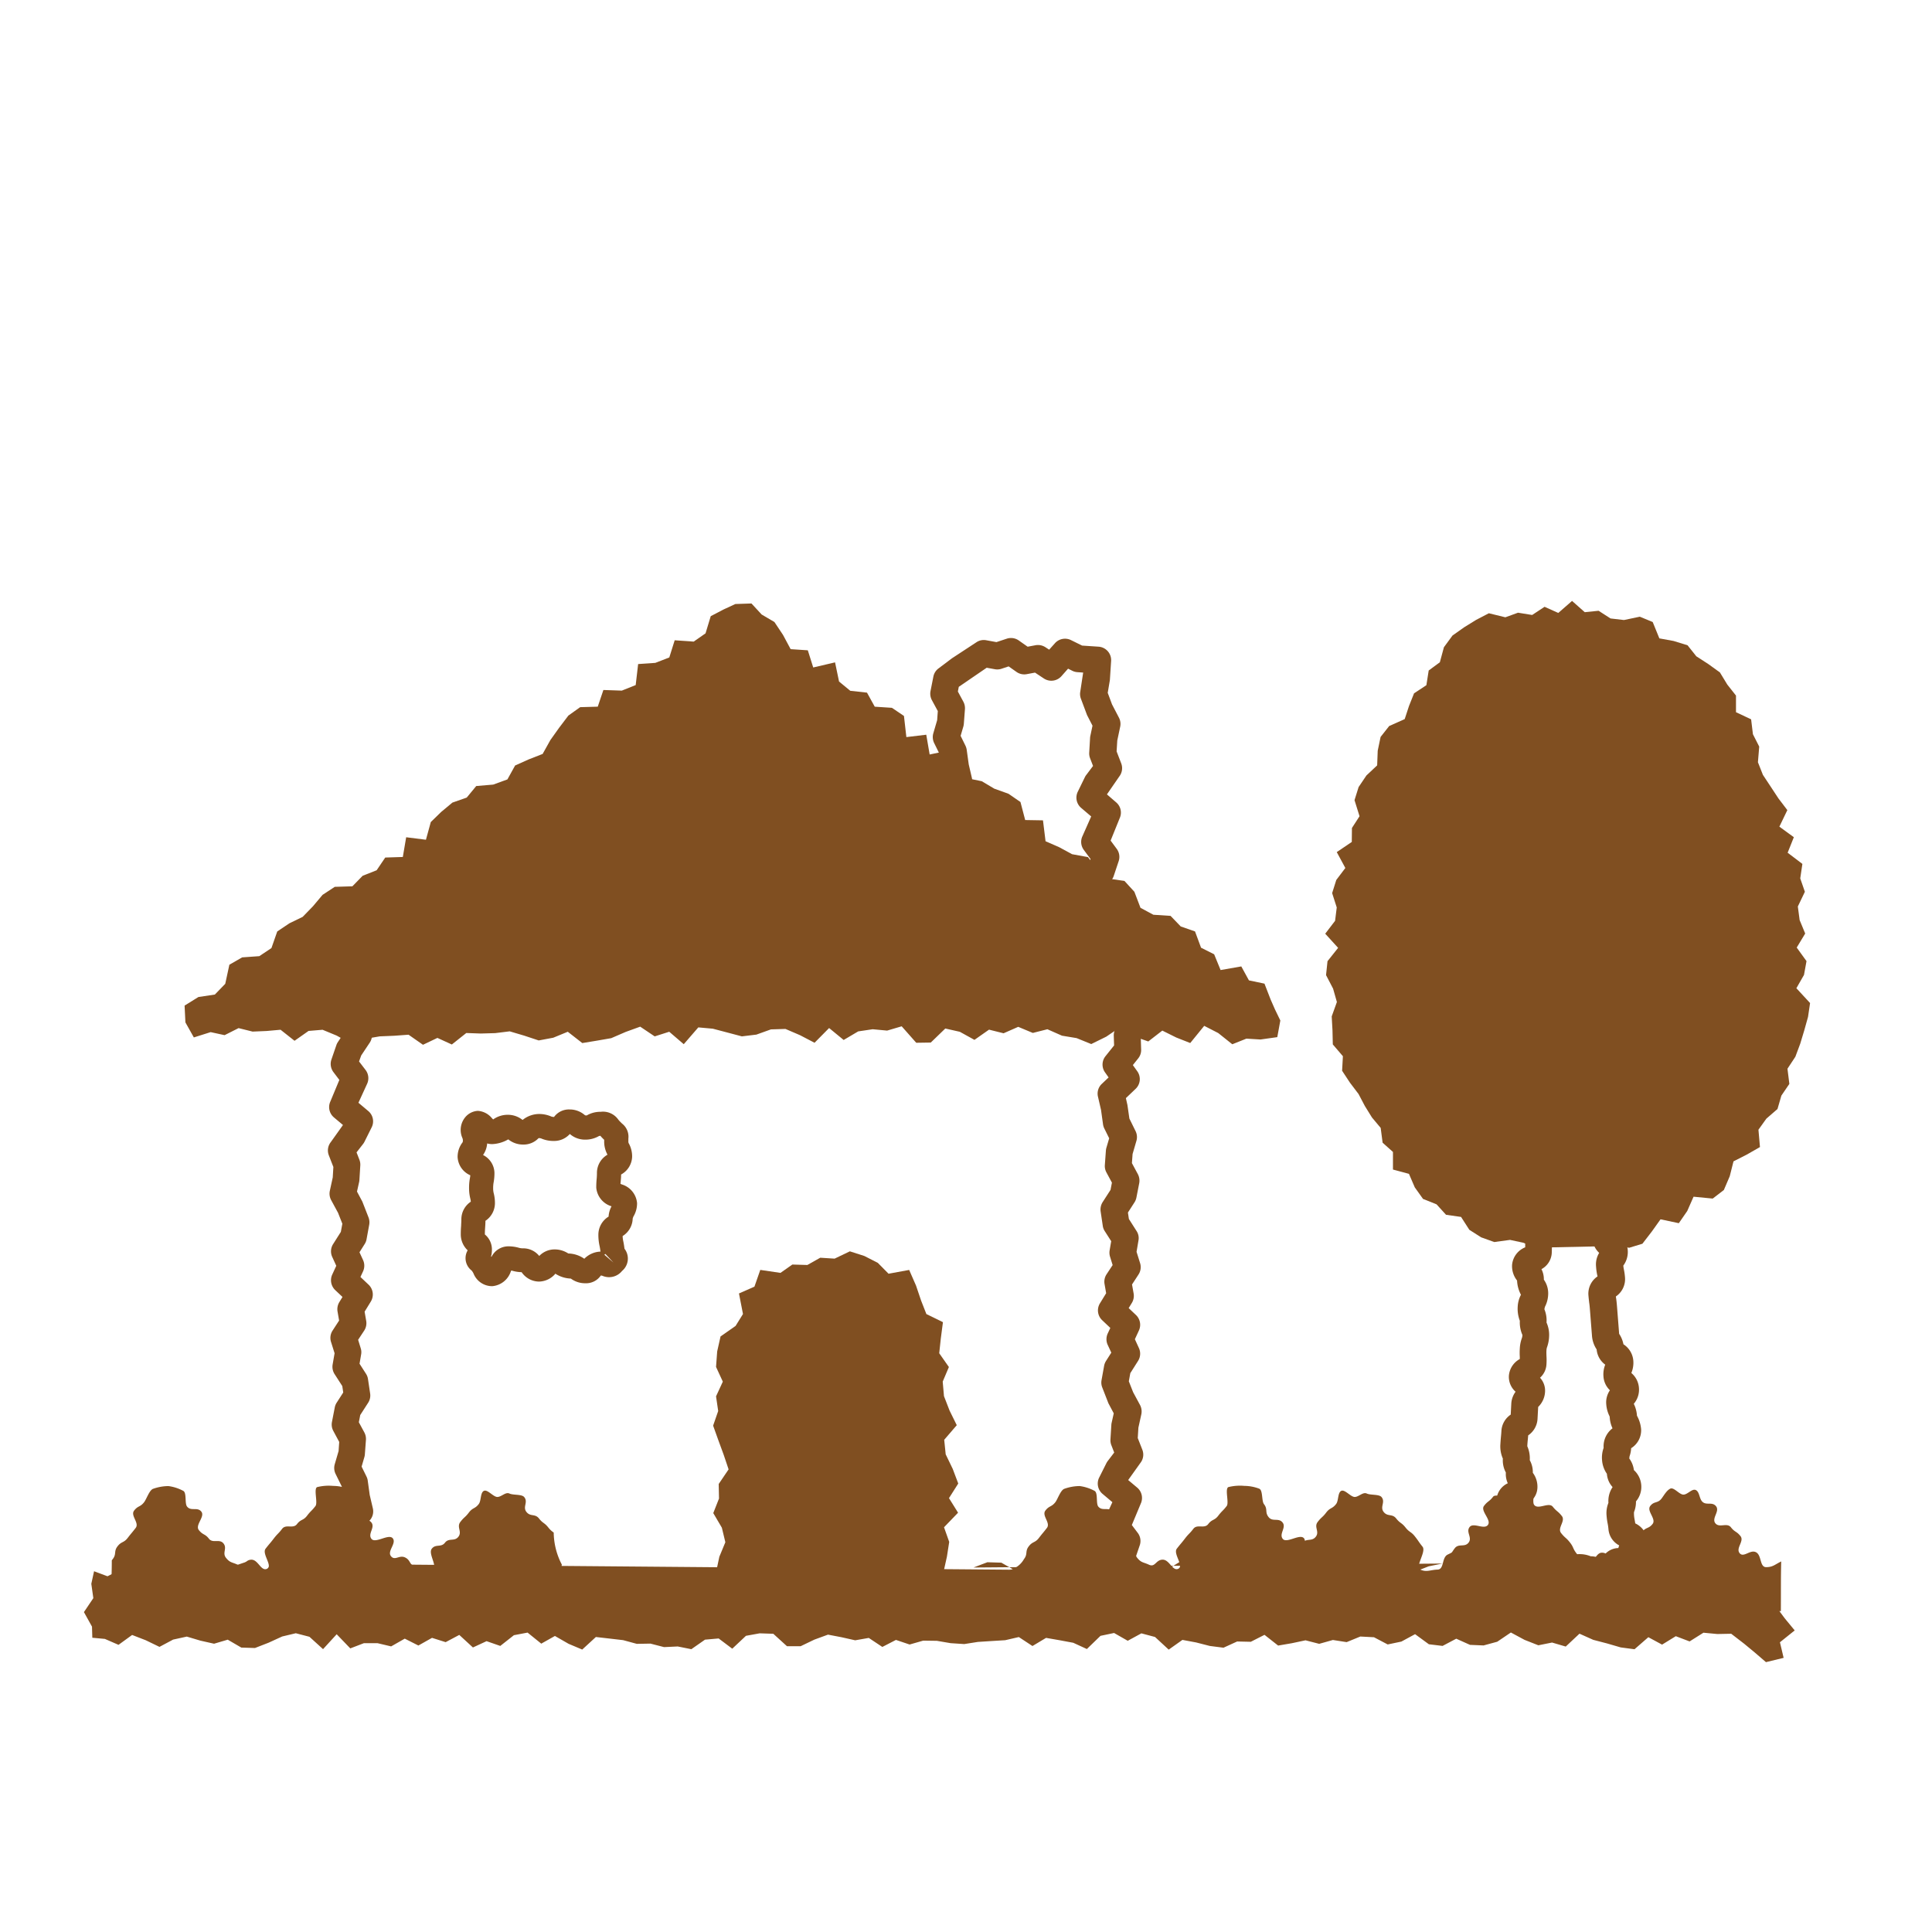
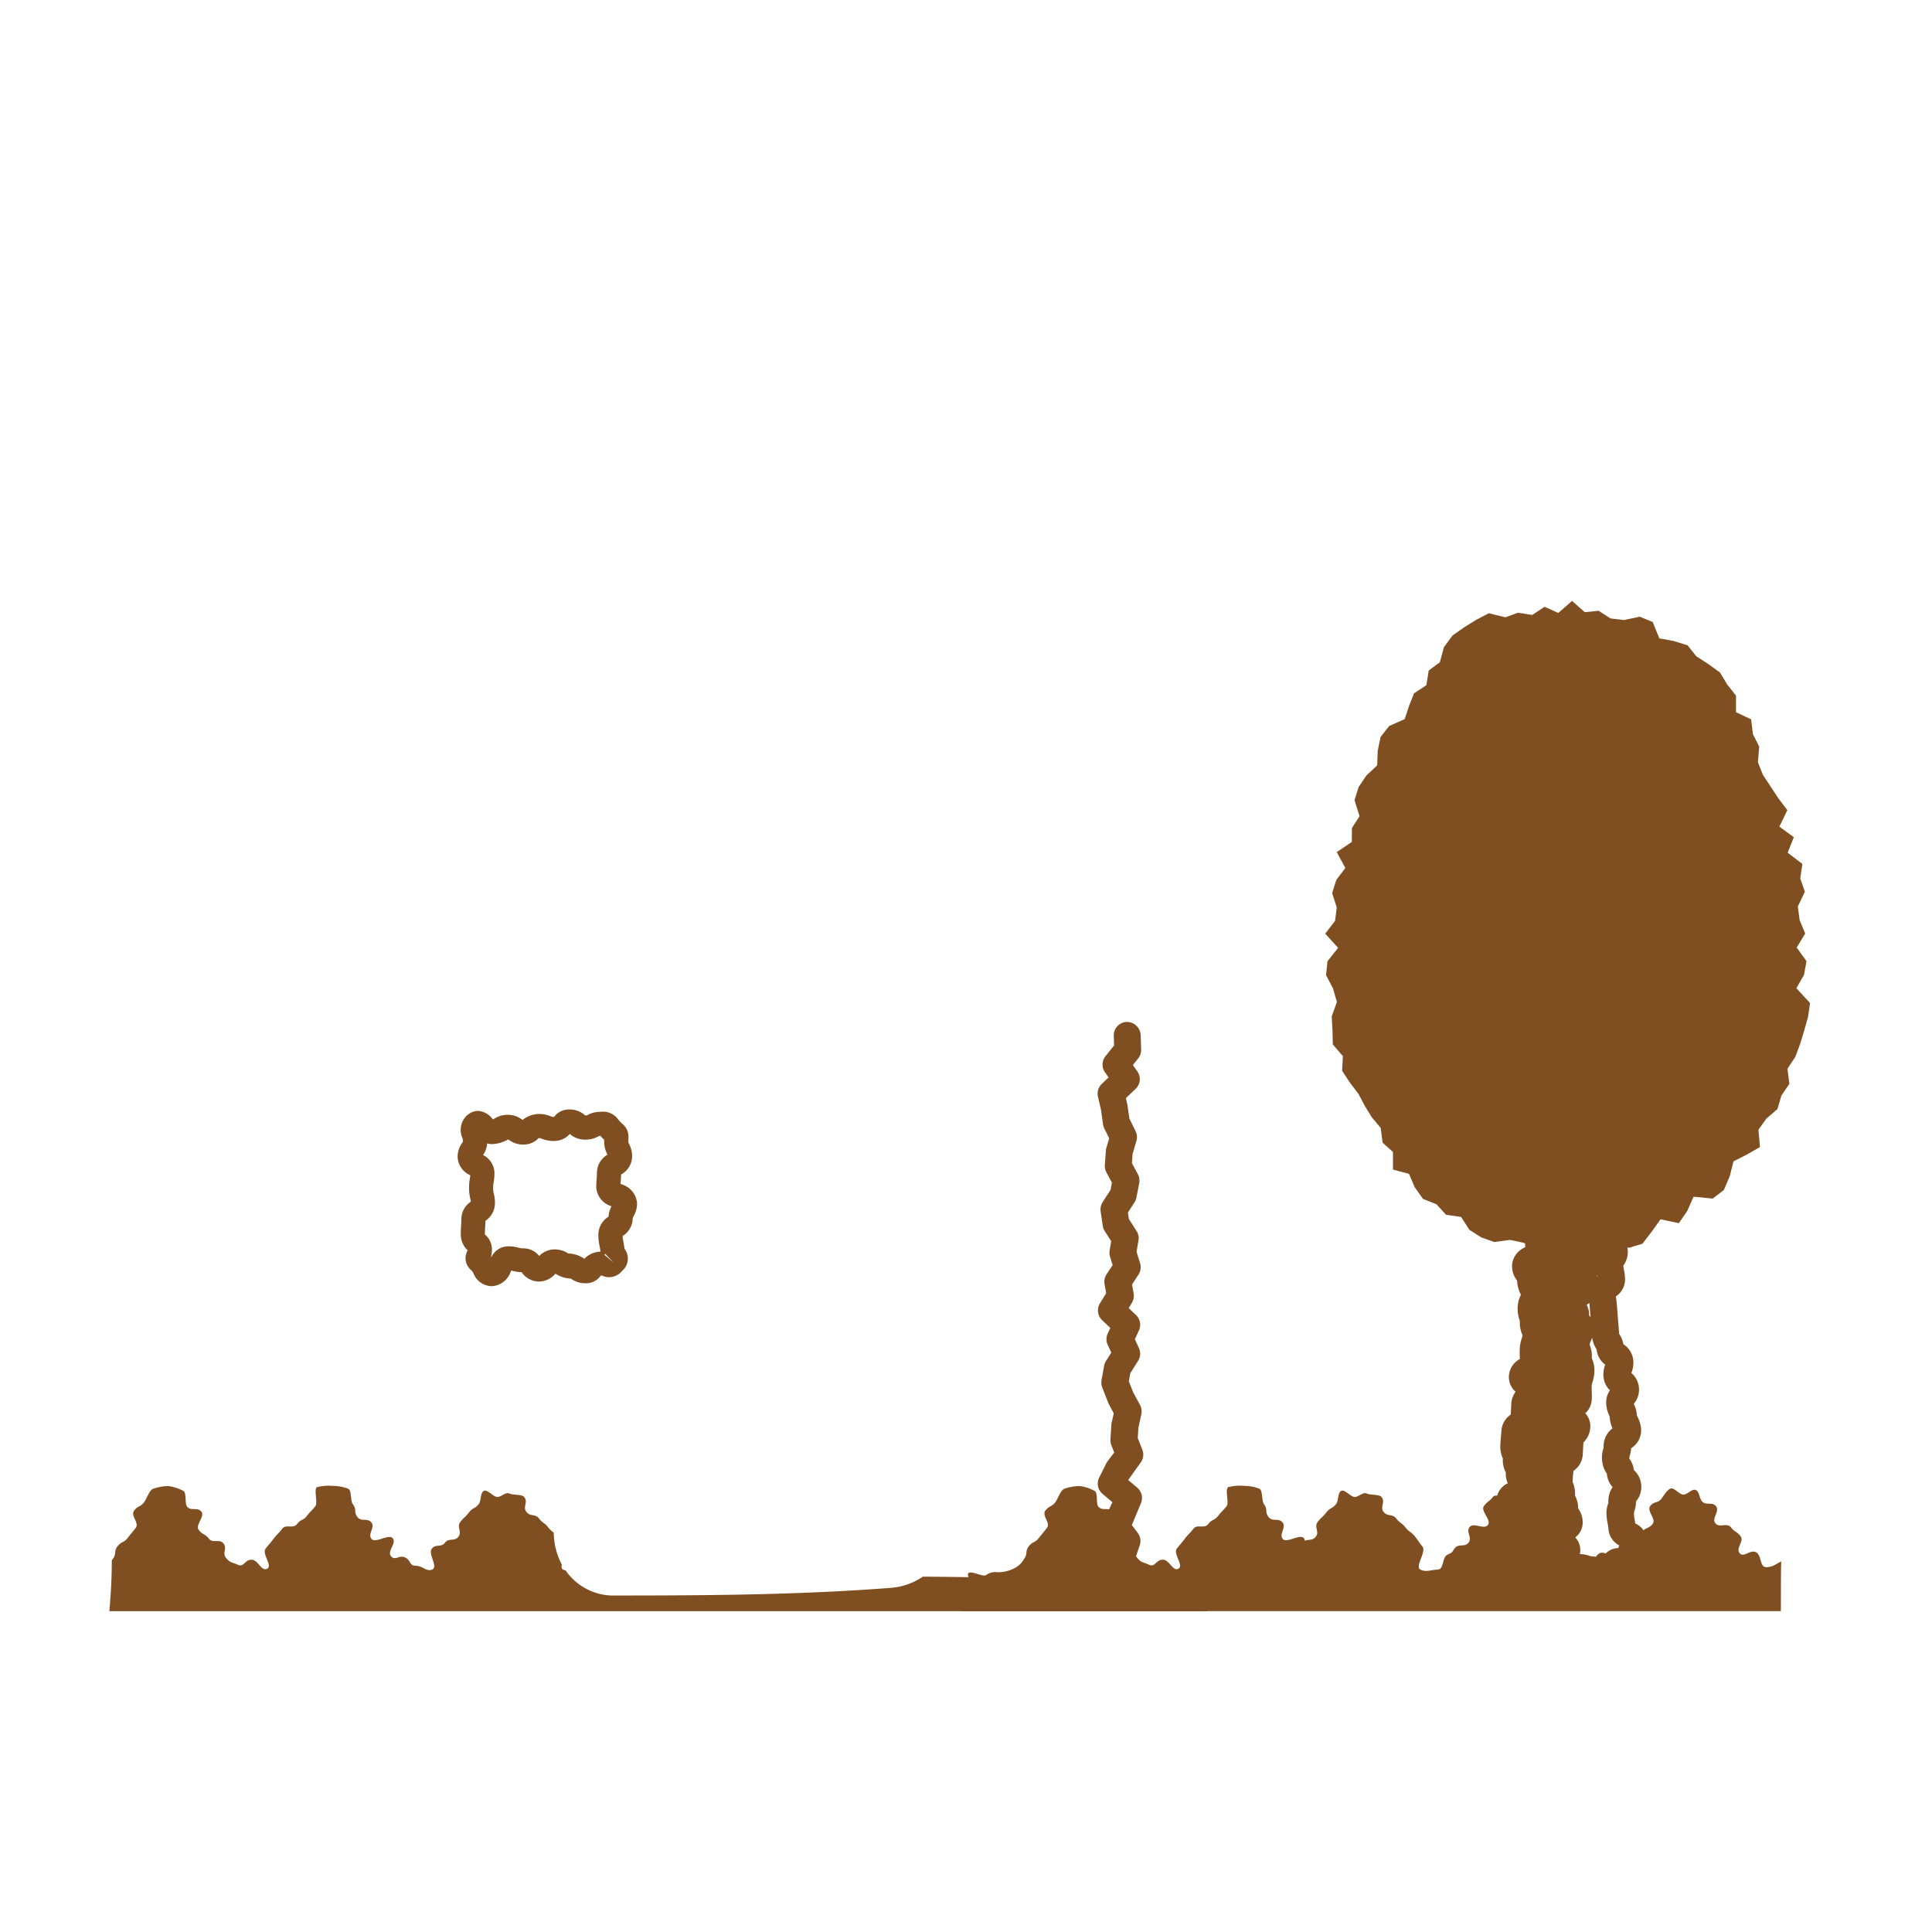
<svg xmlns="http://www.w3.org/2000/svg" width="90" height="90" viewBox="0 0 90 90">
  <g id="icon07" transform="translate(0 0.026)">
    <rect id="長方形_118" data-name="長方形 118" width="90" height="90" transform="translate(0 -0.026)" fill="none" />
    <g id="グループ_469" data-name="グループ 469" transform="translate(3.912 27.959)">
      <g id="グループ_423" data-name="グループ 423" transform="translate(1.177 41.233)">
        <g id="グループ_421" data-name="グループ 421">
          <path id="パス_3634" data-name="パス 3634" d="M5240.5-419.457a3.042,3.042,0,0,1-1.5.523c-4.263.329-8.533.355-12.809.356a2.708,2.708,0,0,1-2.336-1.175.537.537,0,0,1-.113-.031c-.077-.036-.082-.125-.059-.235a3.3,3.3,0,0,1-.378-1.492,1.071,1.071,0,0,1-.252-.236c-.187-.235-.25-.185-.434-.42s-.4-.07-.585-.305.09-.451-.1-.687c-.108-.146-.515-.086-.693-.17s-.37.159-.561.16-.46-.367-.629-.283-.119.454-.235.609c-.18.236-.281.16-.463.4s-.221.205-.4.442.094.448-.088.685-.443.039-.625.277-.435.045-.616.283.3.833.03.963-.456-.172-.772-.169-.216-.259-.506-.391c-.27-.124-.472.173-.655-.061s.271-.594.087-.827-.81.258-.994.023.18-.524,0-.759-.465-.017-.649-.252-.028-.361-.216-.6c-.119-.148-.047-.639-.217-.722a2,2,0,0,0-.705-.133,2.228,2.228,0,0,0-.745.057c-.167.084.043.726-.075.88-.181.237-.21.214-.391.451s-.29.154-.47.391-.514-.015-.694.222-.209.217-.391.455-.194.23-.378.469.343.8.072.934c-.286.138-.414-.424-.731-.422s-.346.37-.634.237c-.272-.125-.367-.09-.552-.324s.069-.436-.116-.669-.5.012-.68-.223-.28-.161-.468-.4.3-.624.116-.859-.481,0-.667-.239c-.115-.148-.006-.648-.179-.731a2.037,2.037,0,0,0-.686-.221,2.181,2.181,0,0,0-.732.134c-.167.085-.285.461-.4.615-.182.237-.287.157-.468.394s.256.569.074.806-.191.23-.374.468-.292.154-.474.392-.035.352-.22.59l-.045.059c0,.794-.043,1.583-.115,2.369h51.157v-1.6C5249.341-419.255,5244.92-419.425,5240.5-419.457Z" transform="translate(-5202.6 423.685)" fill="#804f21" />
        </g>
        <g id="グループ_422" data-name="グループ 422" transform="translate(39.56)">
          <path id="パス_3635" data-name="パス 3635" d="M5285.593-420.166l-.01.006c-.286.138-.375.259-.69.261s-.2-.569-.485-.7c-.271-.125-.57.279-.755.045s.228-.558.043-.791-.262-.175-.446-.41-.541.044-.726-.19.22-.556.033-.791-.477-.006-.664-.241c-.12-.153-.11-.432-.279-.514s-.381.212-.575.213-.447-.361-.616-.277-.288.306-.405.461c-.182.236-.347.111-.527.347s.292.6.111.834-.309.14-.491.377-.446.036-.629.275-.169.247-.352.486-.084.23-.354.361-.224-.162-.54-.159-.419.668-.707.536c-.272-.125-.284-.263-.47-.5s-.125-.281-.31-.515-.225-.2-.411-.437.221-.557.035-.793-.234-.2-.421-.432-.68.153-.864-.082c-.117-.147.064-.591-.11-.674s-.4.369-.594.371-.292-.169-.46-.085-.636-.148-.754.005c-.181.237-.242.19-.423.427s.361.651.182.887-.674-.136-.854.1.138.483-.044.721-.462.026-.645.264-.061.164-.33.295c-.285.137-.155.693-.472.7s-.514.134-.8,0c-.271-.124.288-.834.1-1.068s-.17-.244-.354-.477-.253-.182-.439-.417-.248-.185-.434-.42-.4-.07-.584-.305.091-.451-.094-.687c-.109-.146-.516-.086-.693-.17s-.372.159-.561.16-.462-.367-.629-.283-.118.454-.236.609c-.181.236-.282.16-.463.4s-.221.205-.4.442.1.448-.086.685c-.146.191-.342.111-.507.19a.219.219,0,0,0-.041-.116c-.187-.235-.809.258-.992.023s.179-.524-.006-.759-.464-.017-.651-.252-.027-.361-.214-.6c-.118-.148-.047-.639-.218-.722a1.983,1.983,0,0,0-.7-.133,2.232,2.232,0,0,0-.745.057c-.169.084.042.726-.075.88-.182.237-.211.214-.392.451s-.288.154-.469.391-.513-.015-.694.222-.21.217-.392.455-.193.231-.377.469.343.8.071.934-.411-.424-.73-.422-.345.37-.634.237c-.271-.125-.367-.09-.553-.323s.071-.437-.113-.67-.5.012-.683-.223-.279-.161-.468-.4.3-.624.117-.859-.48,0-.668-.239c-.114-.148,0-.648-.178-.731a2.023,2.023,0,0,0-.686-.221,2.171,2.171,0,0,0-.731.134c-.168.085-.288.461-.4.615-.184.237-.287.157-.467.394s.253.569.072.806-.191.23-.373.468-.292.154-.474.392-.036.352-.22.59a1.052,1.052,0,0,1-.513.459,1.6,1.6,0,0,1-.838.148.736.736,0,0,0-.42.145c-.173.09-.714-.239-.827-.08s.372.563.339.763c-.05.317-.731.208-.783.525-.036.233.079.316.126.469h38.172C5285.583-418.607,5285.571-419.389,5285.593-420.166Z" transform="translate(-5247.266 423.685)" fill="#804f21" />
        </g>
      </g>
-       <path id="パス_3636" data-name="パス 3636" d="M5245.194-420.6l-.5.378-.667-.295-.665.424-.664-.039-.665.09-.667-.188-.668-.6-.667.069-.669.7-.668-.76-.667.164-.667-.116-.67-.06-.671.188-.673.157-.5-.117-.339-.512.144-.677.28-.676-.163-.677-.4-.68.267-.678-.014-.678.461-.681-.229-.68-.249-.679-.243-.678.236-.682-.1-.683.316-.685-.316-.685.053-.721.157-.7.7-.489.345-.555-.187-.958.721-.317.272-.78.941.139.552-.389.7.021.6-.338.67.042.71-.34.678.218.624.319.5.506.961-.176.32.732.237.7.245.624.771.377-.1.765-.073.683.45.642-.288.679.059.677.262.676.334.677-.585.68.069.678.328.679.257.681-.432.68.423.679-.654.678.242.682-.106.683-.144.65Z" transform="translate(-5205.053 466.328)" fill="#804f21" />
-       <path id="パス_3637" data-name="パス 3637" d="M5212.053-419.6l-.643.129-.646.25-.644-.5-.641.768-.644-.74-.648.219-.644-.064-.645.349-.648-.023-.646-.515-.645.435-.645-.272-.647-.109-.648.324-.651.328-.626-.234-.128.585.094.668-.438.65.376.677.015.518.585.054.635.276.634-.46.637.247.637.308.636-.339.637-.14.634.189.636.143.637-.188.633.368.635.02.635-.247.634-.29.634-.151.635.165.634.576.635-.694.634.659.634-.243h.635l.634.15.635-.361.634.32.635-.357.635.2.635-.337.636.585.635-.294.639.222.635-.5.637-.121.637.515.636-.358.636.365.636.268.636-.585.635.073.636.074.634.172.637-.011.634.163.636-.03.635.127.636-.444.636-.056.634.477.638-.6.638-.116.636.021.636.579h.638l.637-.306.636-.233.637.122.63.142.633-.111.632.42.634-.327.636.214.635-.181.636.009.639.109.635.042.636-.1.637-.041.636-.039.634-.147.635.418.634-.379.634.11.633.118.634.291.634-.614.634-.133.635.363.636-.346.636.169.637.589.639-.453.639.119.636.163.638.082.636-.29.636.014.638-.324.635.5.636-.109.639-.136.638.164.639-.179.639.1.638-.261.636.033.639.336.638-.134.638-.345.642.47.639.077.637-.336.64.287.633.027.636-.173.635-.43.639.344.641.252.639-.128.637.187.64-.6.641.287.641.167.64.186.642.085.644-.561.64.346.639-.393.643.244.645-.406.646.061.647-.013.606.467.5.414.513.442.823-.2-.172-.726.688-.552-.467-.567-.354-.478-.187-.518.012-.8-.692-.128-.637.111-.487-.686-.637.174-.64.4-.637-.645-.637.041-.637.136-.64.5-.64.025-.639-.33-.642-.295-.638.287-.641-.164-.639.071-.641-.125-.643.224-.645.317-.645-.18m-3.357-.485-.64.129-.641.25-.639-.5-.642.768-.643-.74-.644.219-.639-.064-.641.349-.641-.023-.642-.515-.642.435-.642-.272-.644-.109-.64.324-.642.328-.638-.229-.637-.164-.64.116-.642-.416-.645.4-.641.14-.641-.064-.641-.276-.646.46-.644-.247-.642-.307-.646.339-.645.14-.642-.19-.645-.143-.646.188-.646-.367-.649-.02-.649.246" transform="translate(-5201.272 464.465)" fill="#804f21" />
      <path id="パス_3638" data-name="パス 3638" d="M5279.337-440.165l.608-.148.763.217.624-.19.438-.569.406-.569.852.181.393-.569.293-.665.893.087.519-.4.274-.641.175-.693.617-.314.616-.352-.071-.808.369-.515.519-.451.18-.622.372-.547-.088-.706.368-.558.227-.608.187-.619.176-.63.095-.645-.638-.69.355-.62.117-.642-.456-.632.395-.654-.259-.626-.084-.633.328-.686-.216-.623.1-.675-.687-.521.289-.723-.674-.491.371-.771-.416-.547-.363-.552-.359-.543-.232-.588.06-.729-.293-.576-.084-.694-.705-.332,0-.775-.406-.514-.343-.564-.546-.394-.553-.357-.409-.514-.649-.2-.664-.121-.31-.762-.6-.248-.739.155-.625-.073-.557-.358-.644.066-.592-.525-.641.56-.64-.286-.577.381-.659-.106-.59.214-.768-.188-.589.306-.563.348-.542.383-.4.545-.189.7-.52.384-.108.685-.574.378-.236.592-.2.609-.723.323-.4.508-.134.642-.026.683-.5.47-.364.54-.191.61.234.749-.354.547-.007.651-.7.473.4.74-.422.558-.193.612.214.668-.077.623-.459.6.6.66-.494.621-.068.649.328.629.177.623-.241.671.036.647.015.658.47.549-.037.678.366.556.4.527.294.559.331.535.406.485.09.689.482.431,0,.82.745.2.271.629.385.54.63.252.441.486.7.1.386.6.549.35.612.22.735-.1.617.132.576.231" transform="translate(-5208.734 470.239)" fill="#804f21" />
-       <path id="パス_3639" data-name="パス 3639" d="M5278.809-420.468a.891.891,0,0,1-.708-.348,1.034,1.034,0,0,1-.508.128,2.406,2.406,0,0,0-.247.012,3.562,3.562,0,0,1-.363.016.865.865,0,0,1-.842-.488.415.415,0,0,0-.052-.08.794.794,0,0,1-.193-.915,1.1,1.1,0,0,1,.144-.493.916.916,0,0,1-.455-.826.889.889,0,0,1,.268-.589.864.864,0,0,1-.29-.7.911.911,0,0,1,.527-.755,1.009,1.009,0,0,1-.09-.5,1.189,1.189,0,0,1-.14-.649,1.412,1.412,0,0,1-.117-.65c.011-.175.018-.261.026-.348s.016-.149.024-.3a.981.981,0,0,1,.433-.751l.027-.514a1.011,1.011,0,0,1,.2-.552.92.92,0,0,1-.312-.744.972.972,0,0,1,.508-.779c0-.037,0-.068,0-.1a3.045,3.045,0,0,1,0-.384,1.633,1.633,0,0,1,.092-.477.5.5,0,0,0,.03-.161,1.436,1.436,0,0,1-.12-.658,1.582,1.582,0,0,1-.1-.652,1.319,1.319,0,0,1,.152-.562,1.543,1.543,0,0,1-.181-.663,1.074,1.074,0,0,1-.232-.736.974.974,0,0,1,.611-.811c0-.027,0-.05,0-.074,0-.076,0-.151,0-.275-.02-.025-.04-.048-.062-.071-.551-.645-.282-1.075-.074-1.274a1.4,1.4,0,0,1,1.112-.356h.116a1.091,1.091,0,0,1,.676.229,1.21,1.21,0,0,1,.622-.165.907.907,0,0,1,.708.342c.478-.458.909-.52,1.275-.183a.988.988,0,0,1,.094,1.239l-.022.045a.984.984,0,0,1,.331.67,1.068,1.068,0,0,1-.206.725,1.616,1.616,0,0,0,.028.187,2.8,2.8,0,0,1,.053.392.974.974,0,0,1-.426.857c0,.044.011.08.015.116.011.087.022.174.036.349l.1,1.277a1.319,1.319,0,0,1,.2.487,1,1,0,0,1,.459.752,1.221,1.221,0,0,1-.091.585,1,1,0,0,1,.354.69,1.011,1.011,0,0,1-.24.746l.015.031a1.446,1.446,0,0,1,.133.523,1.583,1.583,0,0,1,.194.632.983.983,0,0,1-.465.882,1.311,1.311,0,0,1-.075.379l-.012.1a1.147,1.147,0,0,1,.215.54,1.053,1.053,0,0,1,.343.7,1.038,1.038,0,0,1-.246.758,1.289,1.289,0,0,1-.092.5,1.392,1.392,0,0,0,.022.314c.012.062.024.124.036.211a1,1,0,0,1,.571.79,1.209,1.209,0,0,1-.121.648.91.91,0,0,1-.323.793.777.777,0,0,0-.1.1.711.711,0,0,1-.636.291.872.872,0,0,1-.779.533.964.964,0,0,1-.746-.36,1.258,1.258,0,0,1-.3-.063A.918.918,0,0,1,5278.809-420.468Zm2.747-1.254.009.007Zm-.469-.4-.006.007.395.327v0Zm-3.953.2.006.008.091-.008c.079-.007.16-.014.3-.016a1.058,1.058,0,0,1,.671-.236.873.873,0,0,1,.6.228.842.842,0,0,1,.616-.259,1.351,1.351,0,0,1,.532.1,1.151,1.151,0,0,1,.52.131.863.863,0,0,1,.769-.514h0c.013-.044.026-.085.041-.123a.94.94,0,0,1-.5-.745,2.42,2.42,0,0,0-.034-.252,3.041,3.041,0,0,1-.055-.393,1.272,1.272,0,0,1,.087-.593,1.16,1.16,0,0,1,.194-.734,1.015,1.015,0,0,1-.266-.62,1.264,1.264,0,0,1-.225-.633,1.346,1.346,0,0,1,.073-.574,1.054,1.054,0,0,1,.414-.911,1.4,1.4,0,0,1-.128-.49.206.206,0,0,0-.029-.11,1.488,1.488,0,0,1-.135-.523.991.991,0,0,1,.171-.649.978.978,0,0,1-.3-.633,1.211,1.211,0,0,1,.082-.56.98.98,0,0,1-.4-.71,1.319,1.319,0,0,1-.217-.628l-.1-1.276c-.012-.144-.021-.215-.032-.286-.009-.09-.022-.178-.036-.357a.969.969,0,0,1,.424-.853c0-.027-.009-.051-.015-.075a2.8,2.8,0,0,1-.052-.391,1.026,1.026,0,0,1,.146-.631.989.989,0,0,1-.285-.485.809.809,0,0,1-.134.011.943.943,0,0,1-.786-.443,1.484,1.484,0,0,1-1.026-.016.912.912,0,0,1,.029.3c-.007.135,0,.2,0,.271,0,.095,0,.19-.008.381a.911.911,0,0,1-.479.739,1.037,1.037,0,0,1,.112.49,1.1,1.1,0,0,1,.2.706,1.353,1.353,0,0,1-.152.562l-.024.108a1.365,1.365,0,0,1,.1.621,1.412,1.412,0,0,1,.12.658,1.68,1.68,0,0,1-.091.477.5.5,0,0,0-.032.161c-.007.128,0,.194,0,.259a2.932,2.932,0,0,1,0,.389.892.892,0,0,1-.3.627.883.883,0,0,1,.234.661,1.053,1.053,0,0,1-.32.7l-.031.571a.993.993,0,0,1-.434.753c-.008.089-.013.148-.019.206-.008.075-.015.151-.023.3a1.407,1.407,0,0,1,.116.65,1.167,1.167,0,0,1,.142.588,1.078,1.078,0,0,1,.213.714.851.851,0,0,1-.346.639.85.85,0,0,1,.234.645.9.9,0,0,1-.251.573.85.85,0,0,1,.317.722,1.086,1.086,0,0,1-.276.676A.881.881,0,0,1,5277.134-421.927Zm-.089-5.954h0Zm-.408-3.255v0Zm4.466-3.252v0Zm-4.583-.637h0Zm.369-1.279v0Z" transform="translate(-5209.763 466.617)" fill="#804f21" />
-       <path id="パス_3640" data-name="パス 3640" d="M5214.851-421.946a.628.628,0,0,1-.627-.607l-.022-.679a.634.634,0,0,1,.137-.414l.249-.31-.208-.291a.629.629,0,0,1,.079-.819l.454-.43-.074-.324-.09-.628-.288-.585a.631.631,0,0,1-.039-.453l.179-.613.029-.425-.276-.514a.624.624,0,0,1-.062-.417l.131-.676a.622.622,0,0,1,.088-.22l.306-.475-.044-.3-.359-.557a.635.635,0,0,1-.091-.446l.091-.526-.166-.528a.624.624,0,0,1,.077-.534l.3-.461-.073-.422a.639.639,0,0,1,.084-.437l.147-.24-.342-.322a.635.635,0,0,1-.137-.719l.189-.41-.187-.41a.627.627,0,0,1,.039-.6l.361-.57.07-.38-.2-.507-.325-.6a.634.634,0,0,1-.058-.427l.136-.624.029-.485-.212-.544a.626.626,0,0,1,.089-.612l.57-.8-.42-.353a.627.627,0,0,1-.183-.705l.434-1.042-.277-.366a.635.635,0,0,1-.093-.581l.23-.67a.607.607,0,0,1,.069-.142l.441-.67a.627.627,0,0,1,.869-.179.628.628,0,0,1,.179.869l-.4.6-.1.279.306.4a.63.63,0,0,1,.065.651l-.4.873.458.385a.624.624,0,0,1,.158.761l-.335.672a.635.635,0,0,1-.063.1l-.306.393.133.341a.636.636,0,0,1,.042.267l-.041.671a.645.645,0,0,1-.013.1l-.1.447.25.468.289.74a.643.643,0,0,1,.03.338l-.123.673a.608.608,0,0,1-.086.222l-.244.386.167.364a.63.63,0,0,1,0,.524l-.122.264.383.362a.631.631,0,0,1,.1.783l-.289.471.075.435a.63.63,0,0,1-.1.455l-.277.42.119.388a.586.586,0,0,1,.021.293l-.074.434.3.467a.618.618,0,0,1,.094.251l.1.671a.623.623,0,0,1-.094.43l-.367.57-.066.337.258.477a.642.642,0,0,1,.073.343l-.05.674a.655.655,0,0,1-.023.129l-.129.443.224.456a.6.6,0,0,1,.061.191l.093.675.145.619a.626.626,0,0,1-.179.6l-.317.3.166.235a.631.631,0,0,1-.021.755l-.4.5.014.448a.625.625,0,0,1-.605.648Z" transform="translate(-5202.74 467.709)" fill="#804f21" />
-       <path id="パス_3641" data-name="パス 3641" d="M5253.274-456.1a.626.626,0,0,1-.34-.1.628.628,0,0,1-.187-.867l.4-.62.1-.3-.314-.424a.627.627,0,0,1-.062-.639l.407-.919-.47-.4a.627.627,0,0,1-.155-.751l.336-.689a.569.569,0,0,1,.065-.1l.31-.412-.139-.362a.627.627,0,0,1-.039-.261l.04-.687a.486.486,0,0,1,.013-.093l.1-.473-.254-.493-.286-.763a.611.611,0,0,1-.03-.327l.135-.891-.269-.019a.615.615,0,0,1-.234-.063l-.2-.1-.31.351a.63.63,0,0,1-.815.108l-.415-.275-.381.071a.628.628,0,0,1-.477-.1l-.371-.261-.33.11a.631.631,0,0,1-.312.022l-.38-.069-1.3.889-.043.219.257.476a.647.647,0,0,1,.073.344l-.051.673a.733.733,0,0,1-.021.129l-.13.442.226.46a.671.671,0,0,1,.058.19l.094.679.146.626a.629.629,0,0,1-.475.751.625.625,0,0,1-.75-.473l-.155-.679-.087-.631-.29-.588a.634.634,0,0,1-.039-.452l.179-.612.031-.424-.278-.513a.635.635,0,0,1-.062-.419l.133-.674a.622.622,0,0,1,.239-.381l.627-.472,1.13-.741a.618.618,0,0,1,.466-.1l.476.087.479-.159a.63.63,0,0,1,.561.082l.414.291.368-.069a.639.639,0,0,1,.46.093l.174.114.269-.3a.629.629,0,0,1,.747-.146l.519.256.767.051a.628.628,0,0,1,.584.667l-.058.891-.1.592.2.537.325.624a.627.627,0,0,1,.056.416l-.136.644-.031.507.216.562a.63.63,0,0,1-.087.6l-.58.841.432.373a.623.623,0,0,1,.179.694l-.439,1.085.285.386a.628.628,0,0,1,.09.572l-.229.686a.61.61,0,0,1-.066.14l-.441.685A.625.625,0,0,1,5253.274-456.1Z" transform="translate(-5206.358 470.017)" fill="#804f21" />
-       <path id="パス_3642" data-name="パス 3642" d="M5250.154-450.364l.65.441.651.229.654-.506.651.323.65.256.651-.8.654.336.654.522.657-.262.657.04.782-.11.142-.775-.251-.519-.2-.455-.288-.743-.724-.152-.356-.65-.964.169-.3-.734-.611-.307-.28-.758-.666-.232-.474-.493-.8-.052-.6-.322-.285-.748-.463-.506-.759-.109-.514-.441-.428-.56-.74-.135-.6-.326-.634-.277-.12-.974-.829-.014-.22-.84-.558-.384-.662-.238-.581-.346-.726-.149-.193-.869-.51-.438-1,.211-.158-.922-.927.111-.112-.985-.561-.379-.8-.052-.361-.655-.779-.086-.523-.431-.186-.893-1.017.238-.252-.8-.8-.053-.356-.665-.4-.6-.594-.349-.474-.514-.751.025-.547.253-.6.313-.242.8-.552.385-.885-.062-.251.8-.652.253-.8.055-.114.979-.647.258-.858-.029-.262.777-.82.023-.549.392-.425.56-.412.578-.362.649-.651.255-.631.283-.359.649-.662.241-.79.067-.443.538-.668.234-.52.433-.486.473-.226.824-.921-.116-.156.919-.819.026-.4.592-.653.258-.478.49-.821.025-.567.372-.449.534-.479.493-.619.3-.565.38-.27.773-.565.377-.8.057-.595.342-.192.889-.484.5-.766.115-.644.4.038.783.393.7.782-.247.651.141.651-.328.653.162.652-.028.651-.058.651.514.653-.459.653-.054.658.272.657.368.673-.217.673-.116.672-.028.672-.049.672.469.672-.32.672.307.673-.535.674.024.673-.019.675-.083.675.2.677.224.678-.127.676-.278.676.527.674-.111.674-.117.676-.292.674-.244.675.453.677-.216.677.58.678-.783.677.061.676.178.676.179.676-.082.678-.243.677-.021.68.292.675.352.678-.686.678.556.678-.4.674-.1.673.063.678-.2.678.767.677-.01.677-.654.677.153.681.376.679-.476.678.169.682-.3.68.284.679-.172.679.3.682.113.682.277.7-.345Z" transform="translate(-5201.876 470.224)" fill="#804f21" />
+       <path id="パス_3639" data-name="パス 3639" d="M5278.809-420.468a.891.891,0,0,1-.708-.348,1.034,1.034,0,0,1-.508.128,2.406,2.406,0,0,0-.247.012,3.562,3.562,0,0,1-.363.016.865.865,0,0,1-.842-.488.415.415,0,0,0-.052-.08.794.794,0,0,1-.193-.915,1.1,1.1,0,0,1,.144-.493.916.916,0,0,1-.455-.826.889.889,0,0,1,.268-.589.864.864,0,0,1-.29-.7.911.911,0,0,1,.527-.755,1.009,1.009,0,0,1-.09-.5,1.189,1.189,0,0,1-.14-.649,1.412,1.412,0,0,1-.117-.65c.011-.175.018-.261.026-.348s.016-.149.024-.3a.981.981,0,0,1,.433-.751l.027-.514a1.011,1.011,0,0,1,.2-.552.92.92,0,0,1-.312-.744.972.972,0,0,1,.508-.779c0-.037,0-.068,0-.1a3.045,3.045,0,0,1,0-.384,1.633,1.633,0,0,1,.092-.477.5.5,0,0,0,.03-.161,1.436,1.436,0,0,1-.12-.658,1.582,1.582,0,0,1-.1-.652,1.319,1.319,0,0,1,.152-.562,1.543,1.543,0,0,1-.181-.663,1.074,1.074,0,0,1-.232-.736.974.974,0,0,1,.611-.811c0-.027,0-.05,0-.074,0-.076,0-.151,0-.275-.02-.025-.04-.048-.062-.071-.551-.645-.282-1.075-.074-1.274a1.4,1.4,0,0,1,1.112-.356h.116a1.091,1.091,0,0,1,.676.229,1.21,1.21,0,0,1,.622-.165.907.907,0,0,1,.708.342c.478-.458.909-.52,1.275-.183a.988.988,0,0,1,.094,1.239l-.022.045a.984.984,0,0,1,.331.67,1.068,1.068,0,0,1-.206.725,1.616,1.616,0,0,0,.028.187,2.8,2.8,0,0,1,.053.392.974.974,0,0,1-.426.857c0,.044.011.08.015.116.011.087.022.174.036.349l.1,1.277a1.319,1.319,0,0,1,.2.487,1,1,0,0,1,.459.752,1.221,1.221,0,0,1-.091.585,1,1,0,0,1,.354.69,1.011,1.011,0,0,1-.24.746l.015.031a1.446,1.446,0,0,1,.133.523,1.583,1.583,0,0,1,.194.632.983.983,0,0,1-.465.882,1.311,1.311,0,0,1-.075.379l-.012.1a1.147,1.147,0,0,1,.215.54,1.053,1.053,0,0,1,.343.7,1.038,1.038,0,0,1-.246.758,1.289,1.289,0,0,1-.092.5,1.392,1.392,0,0,0,.022.314c.012.062.024.124.036.211a1,1,0,0,1,.571.79,1.209,1.209,0,0,1-.121.648.91.91,0,0,1-.323.793.777.777,0,0,0-.1.1.711.711,0,0,1-.636.291.872.872,0,0,1-.779.533.964.964,0,0,1-.746-.36,1.258,1.258,0,0,1-.3-.063A.918.918,0,0,1,5278.809-420.468Zm2.747-1.254.009.007Zm-.469-.4-.006.007.395.327v0Zm-3.953.2.006.008.091-.008c.079-.007.16-.014.3-.016a1.058,1.058,0,0,1,.671-.236.873.873,0,0,1,.6.228.842.842,0,0,1,.616-.259,1.351,1.351,0,0,1,.532.1,1.151,1.151,0,0,1,.52.131.863.863,0,0,1,.769-.514h0c.013-.044.026-.085.041-.123a.94.94,0,0,1-.5-.745,2.42,2.42,0,0,0-.034-.252,3.041,3.041,0,0,1-.055-.393,1.272,1.272,0,0,1,.087-.593,1.16,1.16,0,0,1,.194-.734,1.015,1.015,0,0,1-.266-.62,1.264,1.264,0,0,1-.225-.633,1.346,1.346,0,0,1,.073-.574,1.054,1.054,0,0,1,.414-.911,1.4,1.4,0,0,1-.128-.49.206.206,0,0,0-.029-.11,1.488,1.488,0,0,1-.135-.523.991.991,0,0,1,.171-.649.978.978,0,0,1-.3-.633,1.211,1.211,0,0,1,.082-.56.98.98,0,0,1-.4-.71,1.319,1.319,0,0,1-.217-.628l-.1-1.276c-.012-.144-.021-.215-.032-.286-.009-.09-.022-.178-.036-.357a.969.969,0,0,1,.424-.853c0-.027-.009-.051-.015-.075c-.007.135,0,.2,0,.271,0,.095,0,.19-.008.381a.911.911,0,0,1-.479.739,1.037,1.037,0,0,1,.112.49,1.1,1.1,0,0,1,.2.706,1.353,1.353,0,0,1-.152.562l-.024.108a1.365,1.365,0,0,1,.1.621,1.412,1.412,0,0,1,.12.658,1.68,1.68,0,0,1-.091.477.5.5,0,0,0-.032.161c-.007.128,0,.194,0,.259a2.932,2.932,0,0,1,0,.389.892.892,0,0,1-.3.627.883.883,0,0,1,.234.661,1.053,1.053,0,0,1-.32.7l-.031.571a.993.993,0,0,1-.434.753c-.008.089-.013.148-.019.206-.008.075-.015.151-.023.3a1.407,1.407,0,0,1,.116.65,1.167,1.167,0,0,1,.142.588,1.078,1.078,0,0,1,.213.714.851.851,0,0,1-.346.639.85.85,0,0,1,.234.645.9.9,0,0,1-.251.573.85.85,0,0,1,.317.722,1.086,1.086,0,0,1-.276.676A.881.881,0,0,1,5277.134-421.927Zm-.089-5.954h0Zm-.408-3.255v0Zm4.466-3.252v0Zm-4.583-.637h0Zm.369-1.279v0Z" transform="translate(-5209.763 466.617)" fill="#804f21" />
      <path id="パス_3643" data-name="パス 3643" d="M5255.268-421.945a.616.616,0,0,1-.343-.1.628.628,0,0,1-.181-.869l.4-.6.1-.279-.306-.4a.625.625,0,0,1-.065-.651l.4-.873-.457-.385a.628.628,0,0,1-.158-.762l.337-.672a.671.671,0,0,1,.063-.1l.3-.393-.132-.34a.626.626,0,0,1-.043-.268l.041-.671a.64.64,0,0,1,.013-.1l.1-.447-.249-.469-.288-.74a.622.622,0,0,1-.032-.337l.121-.673a.653.653,0,0,1,.089-.224l.245-.385-.169-.363a.636.636,0,0,1,0-.525l.123-.263-.383-.363a.628.628,0,0,1-.1-.783l.289-.471-.076-.434a.629.629,0,0,1,.1-.455l.278-.422-.12-.387a.645.645,0,0,1-.021-.292l.074-.434-.3-.468a.6.6,0,0,1-.093-.25l-.1-.672a.647.647,0,0,1,.094-.429l.368-.571.065-.337-.257-.477a.624.624,0,0,1-.073-.343l.049-.674a.655.655,0,0,1,.023-.129l.13-.443-.226-.456a.629.629,0,0,1-.06-.191l-.094-.675-.143-.619a.622.622,0,0,1,.18-.594l.316-.3-.166-.235a.625.625,0,0,1,.022-.756l.4-.5-.015-.447a.626.626,0,0,1,.605-.648.648.648,0,0,1,.649.607l.021.68a.622.622,0,0,1-.138.413l-.248.311.208.291a.626.626,0,0,1-.081.817l-.452.431.073.325.09.627.288.585a.627.627,0,0,1,.04.453l-.179.613-.031.425.277.514a.65.65,0,0,1,.064.417l-.132.676a.645.645,0,0,1-.089.22l-.306.475.045.3.355.557a.6.6,0,0,1,.091.445l-.089.527.165.528a.628.628,0,0,1-.076.533l-.3.461.075.421a.635.635,0,0,1-.083.438l-.148.241.34.322a.631.631,0,0,1,.138.719l-.189.409.188.411a.629.629,0,0,1-.04.6l-.361.57-.069.379.2.508.324.6a.647.647,0,0,1,.059.427l-.137.624-.03.485.213.543a.624.624,0,0,1-.088.613l-.571.8.42.353a.63.63,0,0,1,.185.7l-.435,1.043.275.365a.622.622,0,0,1,.093.582l-.229.67a.65.65,0,0,1-.069.142l-.441.67A.627.627,0,0,1,5255.268-421.945Z" transform="translate(-5207.366 467.709)" fill="#804f21" />
      <path id="パス_3644" data-name="パス 3644" d="M5222.539-435.251a.933.933,0,0,1-.871-.582.609.609,0,0,0-.094-.149.725.725,0,0,1-.182-.939,1.013,1.013,0,0,1-.321-.744c0-.2.008-.3.016-.4,0-.08.011-.159.011-.32a.985.985,0,0,1,.429-.794l.011-.008a.885.885,0,0,0-.025-.151,1.985,1.985,0,0,1-.056-.485,2.4,2.4,0,0,1,.039-.456c.007-.041.014-.081.019-.135l-.023-.013a.981.981,0,0,1-.569-.841,1.1,1.1,0,0,1,.235-.688.3.3,0,0,0-.016-.206.927.927,0,0,1,.2-1.028.823.823,0,0,1,.524-.228.925.925,0,0,1,.662.349c.017.015.034.034.051.051a1.162,1.162,0,0,1,.68-.217,1.093,1.093,0,0,1,.691.241,1.233,1.233,0,0,1,.749-.278,1.418,1.418,0,0,1,.559.105.332.332,0,0,0,.159.032.857.857,0,0,1,.724-.348,1.064,1.064,0,0,1,.708.263.117.117,0,0,0,.133-.009,1.263,1.263,0,0,1,.606-.145.869.869,0,0,1,.809.348,1.053,1.053,0,0,0,.105.12l.082.081a.775.775,0,0,1,.294.7l0,.125a.184.184,0,0,0,.031.118,1.263,1.263,0,0,1,.144.6.979.979,0,0,1-.494.818l-.02.013c0,.135-.009.218-.017.3,0,.041-.01.081-.012.133l.061.027a1,1,0,0,1,.712.868,1.2,1.2,0,0,1-.175.637l-.029.085a.986.986,0,0,1-.455.806l-.013.009a1.22,1.22,0,0,0,.029.238c.019.089.037.191.057.352a.749.749,0,0,1-.113,1.035h0a.777.777,0,0,1-.9.233.208.208,0,0,0-.09-.019.83.83,0,0,1-.721.36,1.112,1.112,0,0,1-.675-.218,1.42,1.42,0,0,1-.7-.214c-.008-.008-.014-.014-.014-.02a1.027,1.027,0,0,1-.774.374.993.993,0,0,1-.793-.421.075.075,0,0,1-.011-.017,1.693,1.693,0,0,1-.421-.063l-.062-.015a.449.449,0,0,1-.021.042A1,1,0,0,1,5222.539-435.251Zm5.227-1.459.417.358-.376-.4-.018.009,0,0,0,0-.009,0Zm-2.335-.253a1.151,1.151,0,0,1,.648.189,1.347,1.347,0,0,1,.746.246,1.116,1.116,0,0,1,.754-.334h0c-.015-.12-.029-.2-.043-.263a2.335,2.335,0,0,1-.055-.548.988.988,0,0,1,.454-.806.038.038,0,0,1,.021-.01,1.138,1.138,0,0,1,.138-.483,1,1,0,0,1-.712-.867,4.064,4.064,0,0,1,.019-.411,3.069,3.069,0,0,0,.013-.309.981.981,0,0,1,.491-.817l-.01-.02a1.268,1.268,0,0,1-.144-.606v-.068l-.044-.042c-.054-.055-.1-.1-.13-.143a.193.193,0,0,0-.108.032,1.262,1.262,0,0,1-.608.146,1.073,1.073,0,0,1-.71-.264.977.977,0,0,1-.737.325,1.443,1.443,0,0,1-.559-.1.325.325,0,0,0-.159-.032.959.959,0,0,1-.72.3,1.091,1.091,0,0,1-.693-.242,1.616,1.616,0,0,1-.748.221.894.894,0,0,1-.235-.031,1.076,1.076,0,0,1-.192.539.952.952,0,0,1,.531.818,2.347,2.347,0,0,1-.038.457,1.408,1.408,0,0,0-.022.266.919.919,0,0,0,.025.234,1.825,1.825,0,0,1,.058.485.992.992,0,0,1-.426.794.052.052,0,0,1-.017.009c0,.148-.009.233-.014.318s-.012.16-.012.32a.9.9,0,0,1,.328.722,1.141,1.141,0,0,1-.039.3l.019.023a.878.878,0,0,1,.764-.492,1.785,1.785,0,0,1,.5.064.7.7,0,0,0,.223.029.957.957,0,0,1,.738.356A.985.985,0,0,1,5225.431-436.963Z" transform="translate(-5203.518 467.181)" fill="#804f21" />
    </g>
  </g>
</svg>